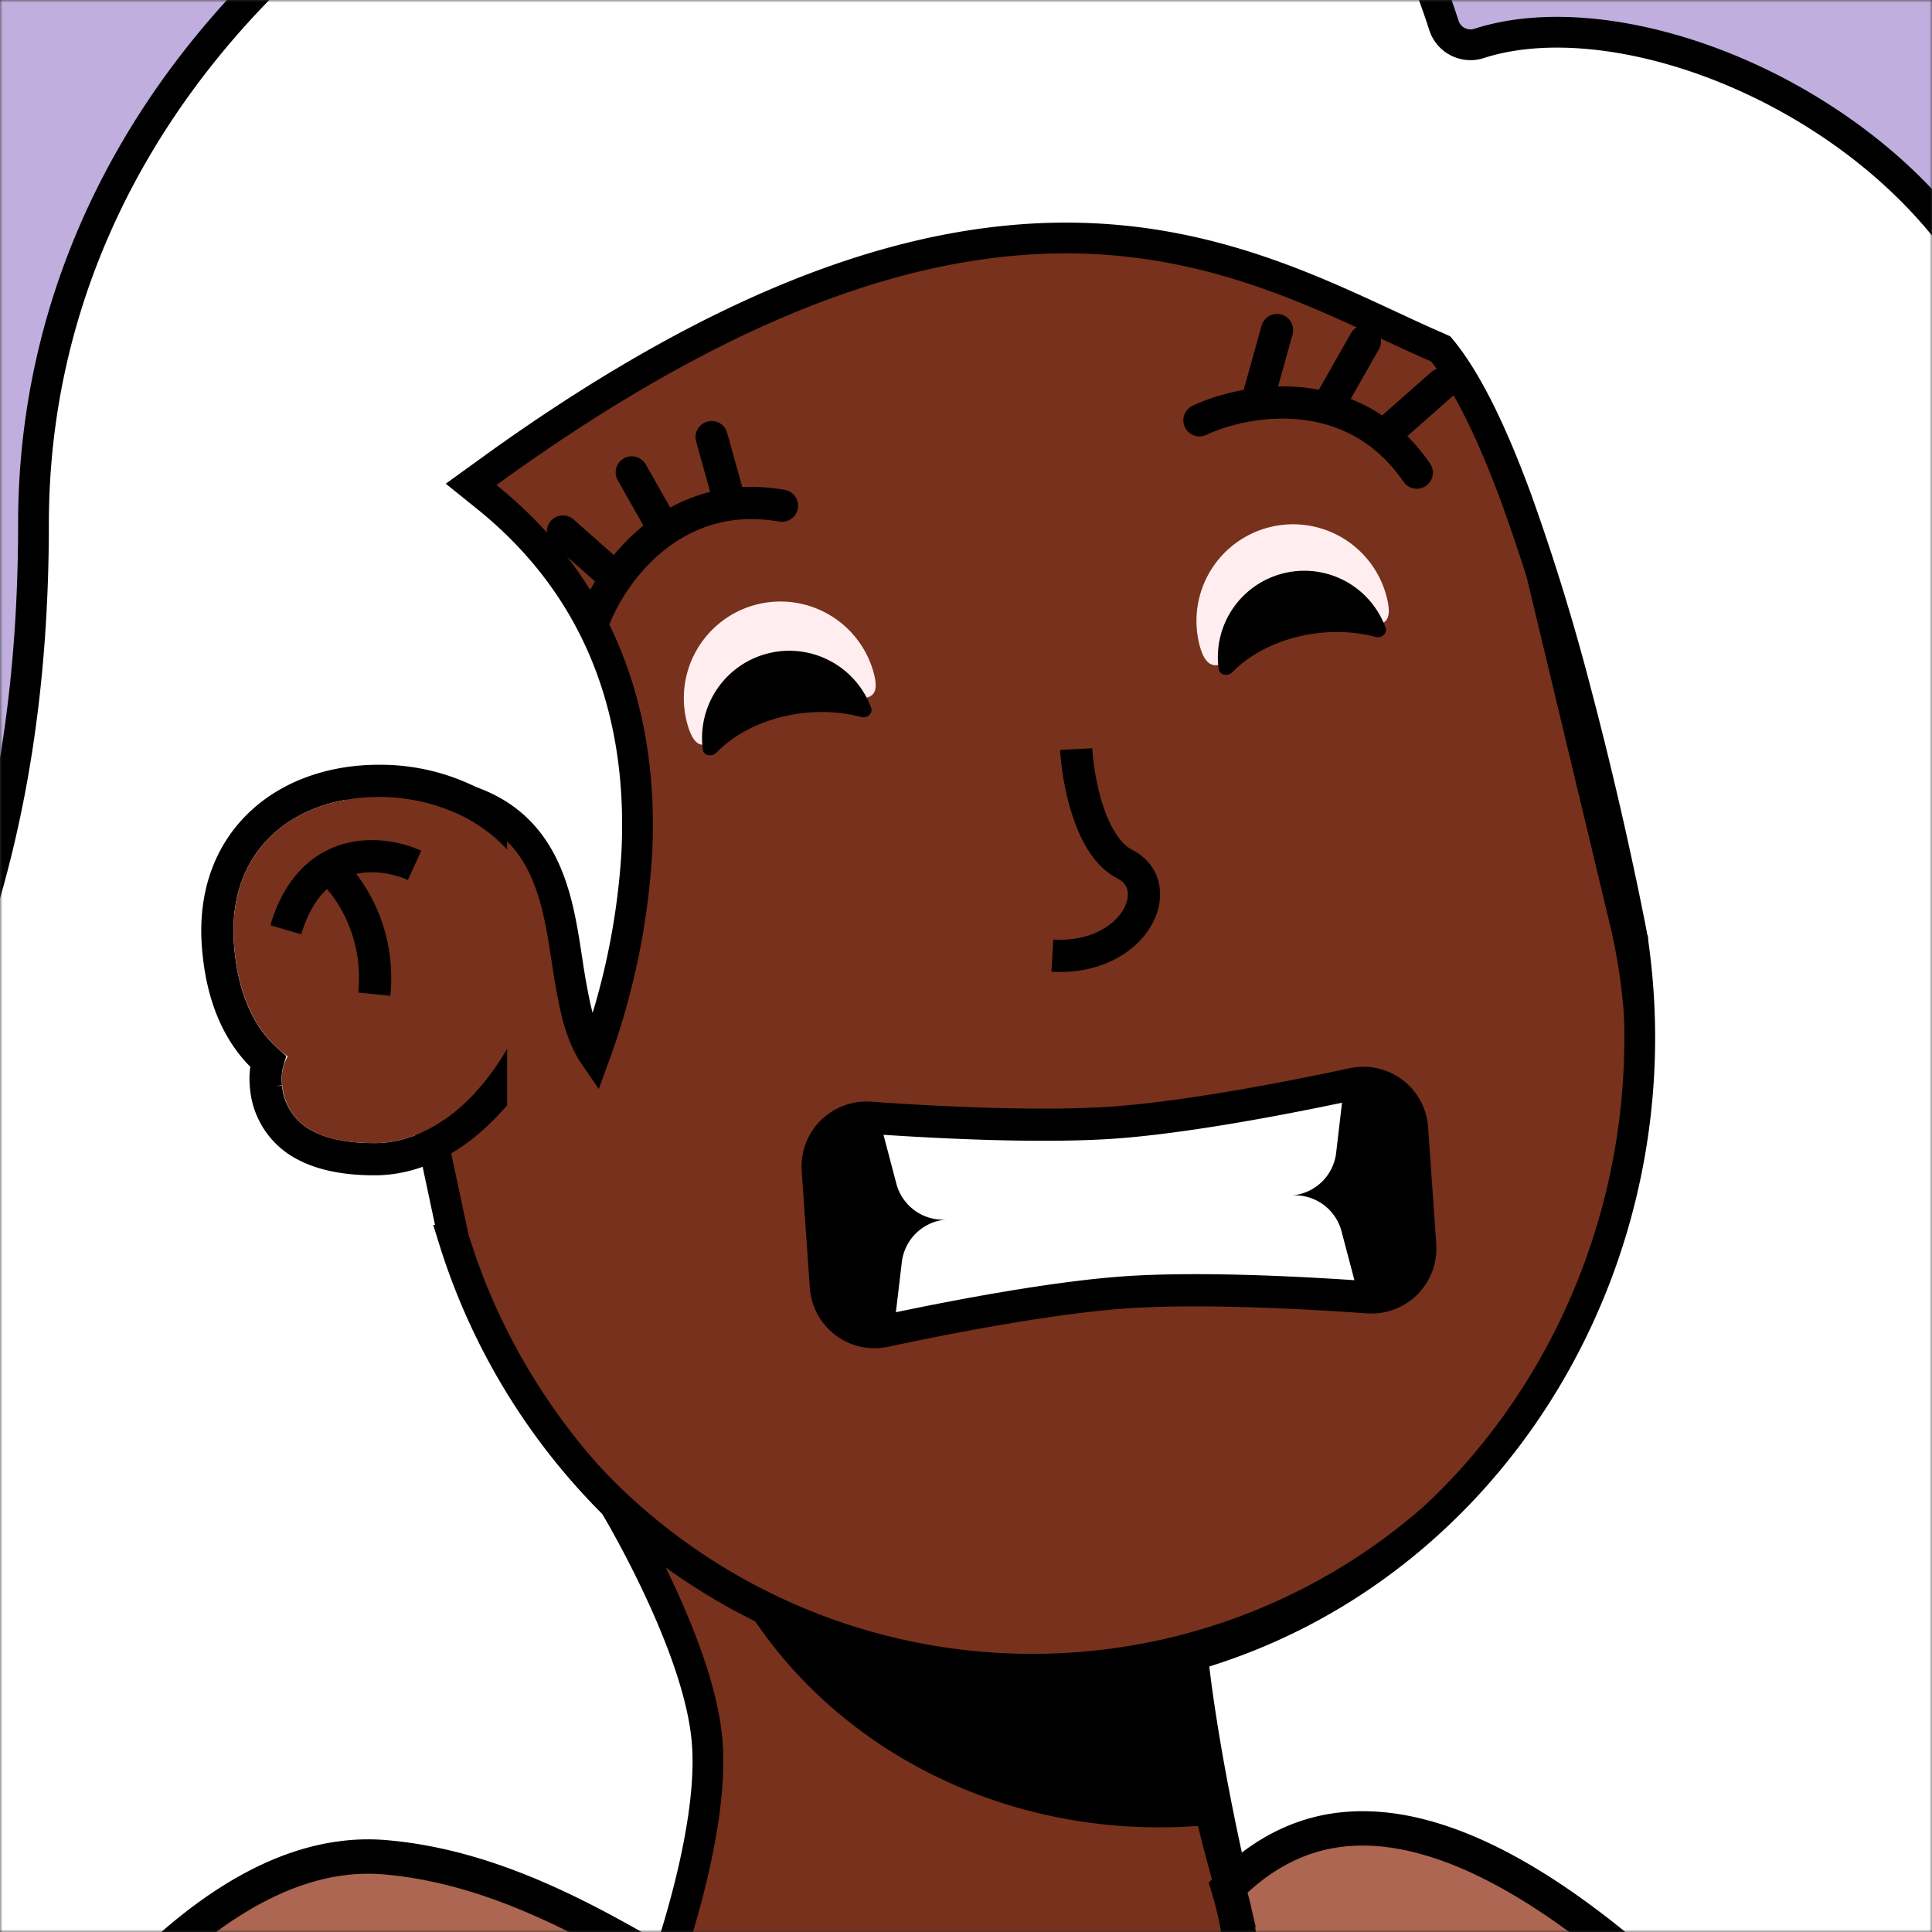
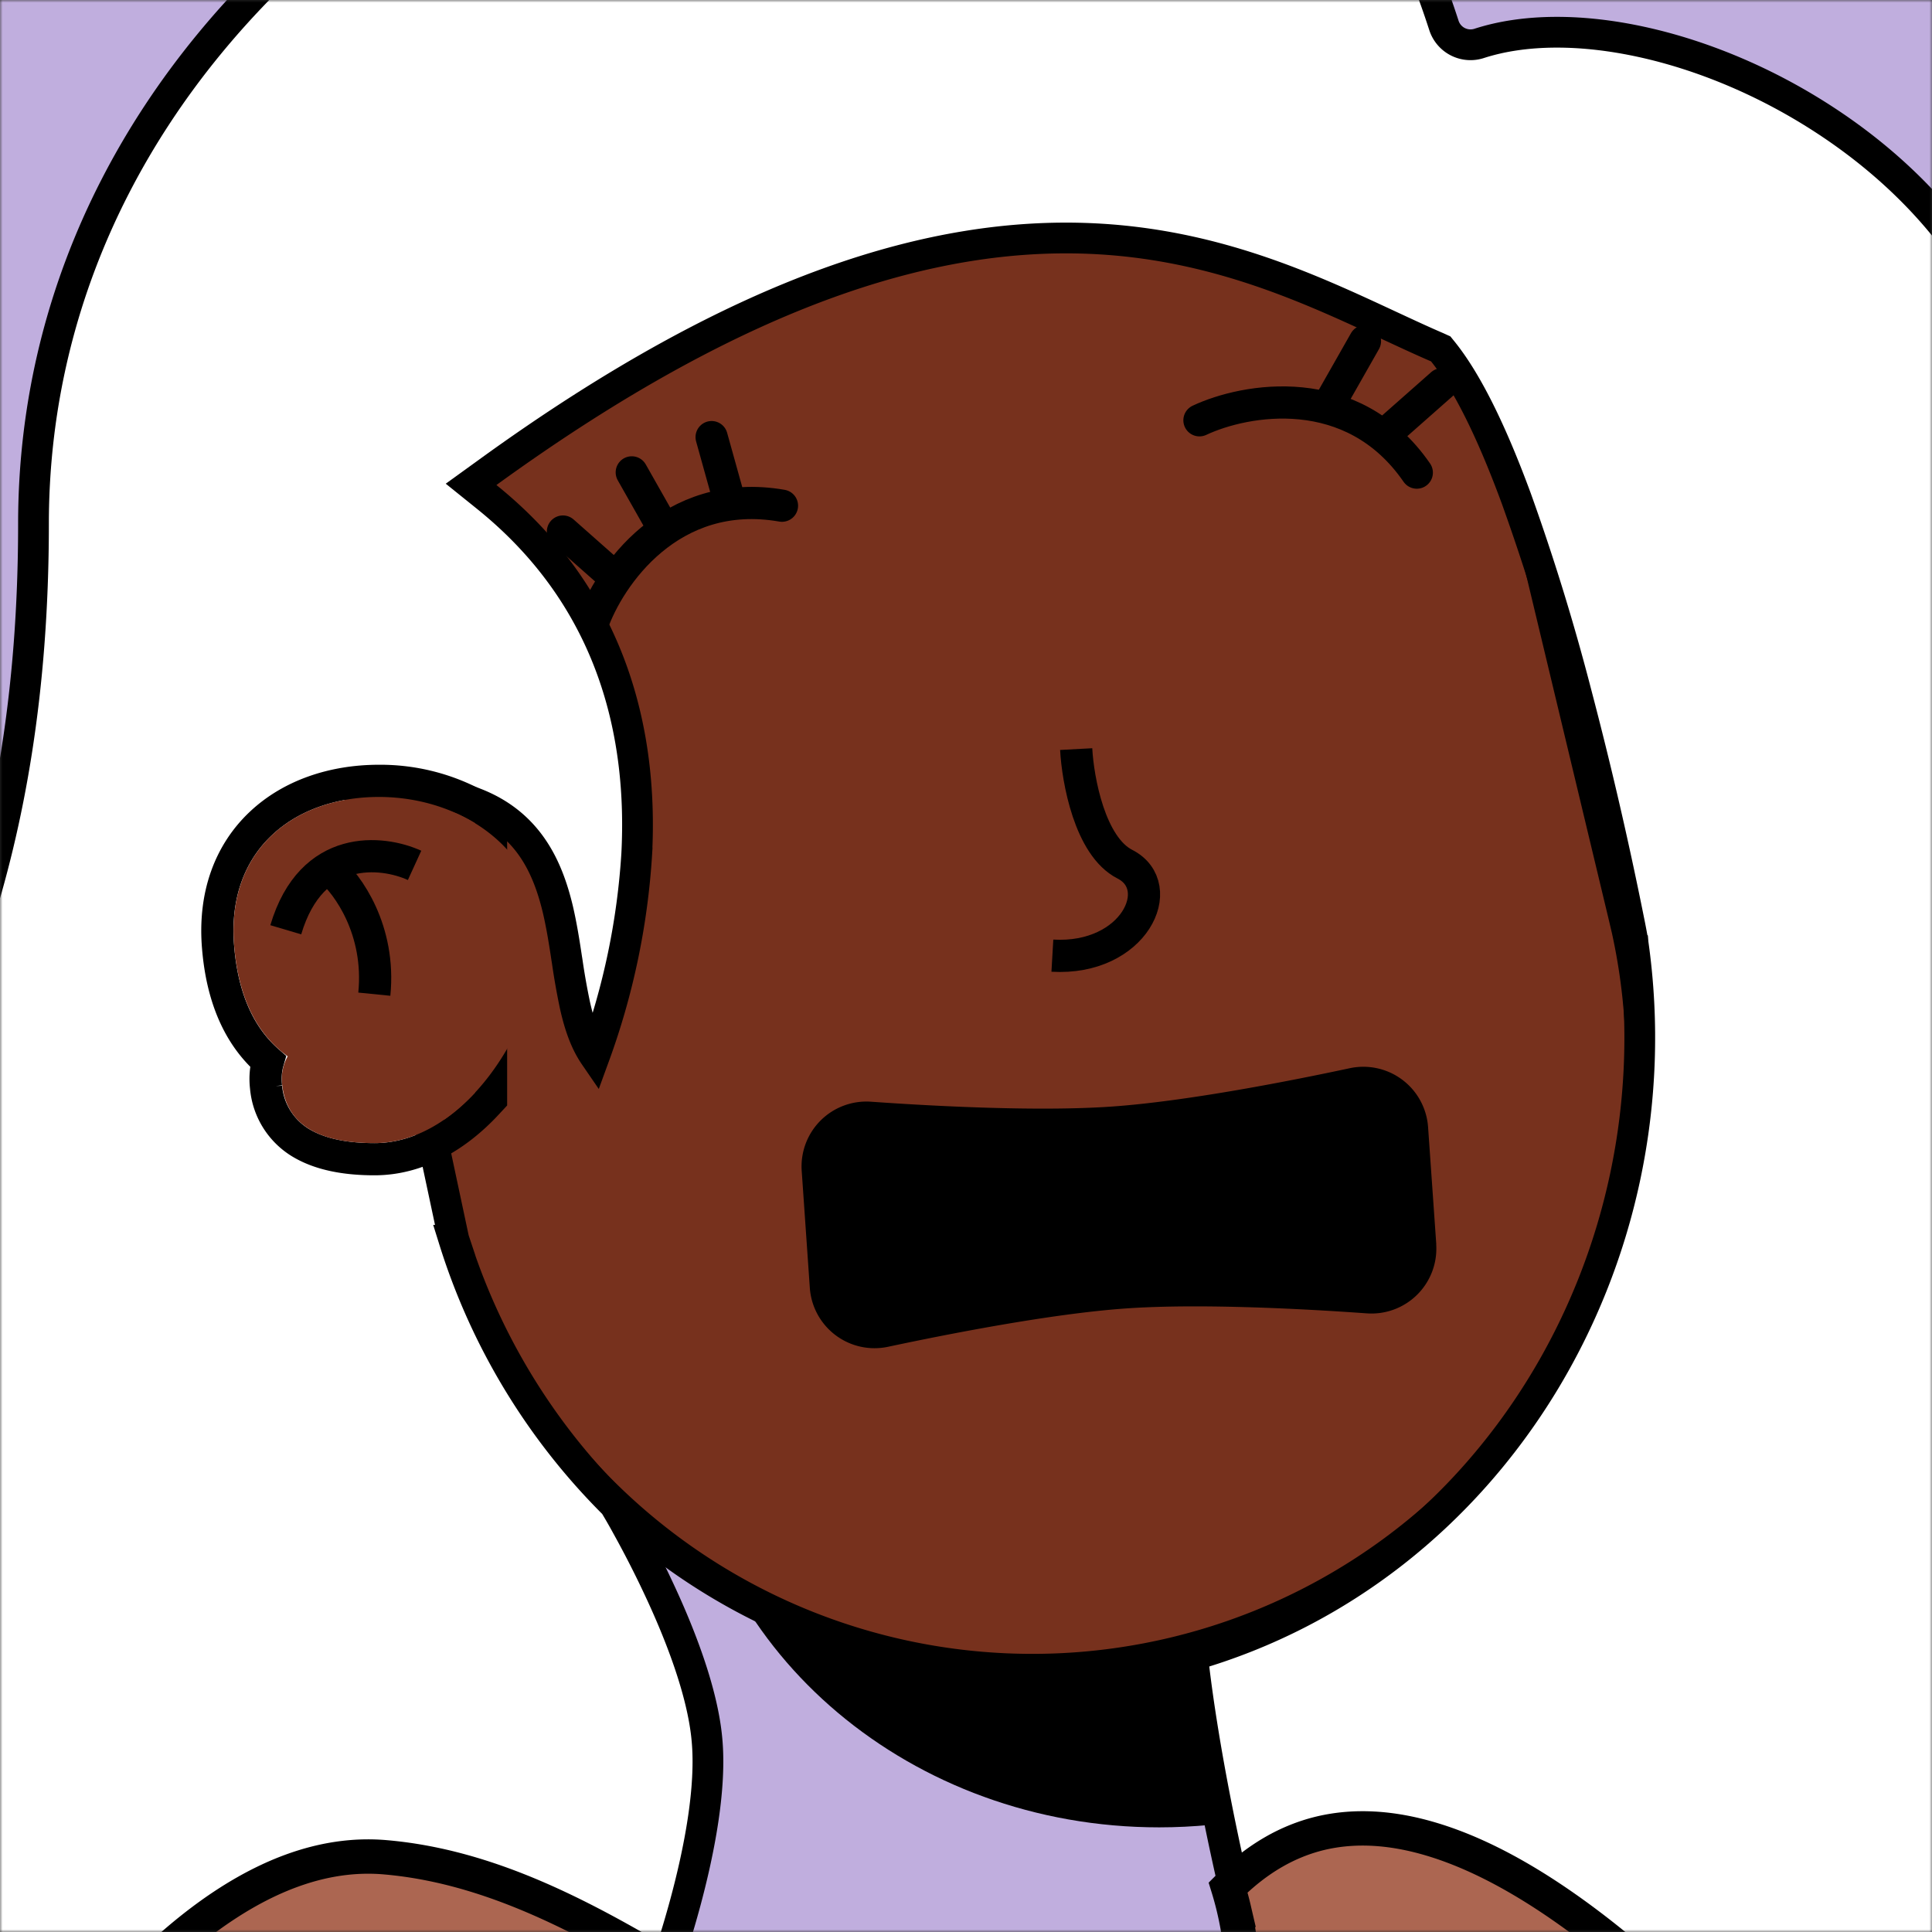
<svg xmlns="http://www.w3.org/2000/svg" viewBox="0 0 360 360" fill="none" shape-rendering="auto">
  <rect x="0" y="0" width="360" height="360" fill="#333333" stroke="none" />
  <mask id="viewboxMask">
    <rect width="360" height="360" rx="0" ry="0" x="0" y="0" fill="#fff" />
  </mask>
  <g mask="url(#viewboxMask)">
    <rect fill="#c0aede" width="360" height="360" x="0" y="0" />
    <g transform="translate(-90 -90) scale(1.5)">
      <g transform="translate(80 23)">
-         <path d="M154 319.5c-14.4-20-25.67-58.67-27-78L58.5 212 30 319.5h124Z" fill="#77311d" stroke="#000" stroke-width="4" />
        <path d="M130.37 263.69c-2.1.2-4.22.31-6.37.31-30.78 0-56.05-21.57-58.76-49.1L127 241.5c.38 5.48 1.55 13.32 3.37 22.19Z" fill="#000" style="mix-blend-mode:multiply" />
        <path d="M181.94 151.37v.01l.1.4.14.65A75.72 75.72 0 0 1 34.93 187.7l-.2-.74L18 117.13l-.06-.29A75.72 75.72 0 0 1 165.2 81.55l.05.21.02.08.05.2.05.2v.01l16.4 68.44.08.34.08.34Z" fill="#77311d" stroke="#000" stroke-width="4" />
        <g transform="translate(34 102.3)" />
      </g>
      <g transform="translate(170 183)">
        <path d="M68.42 31.57 67.4 17a8.06 8.06 0 0 0-9.74-7.3c-6.95 1.49-20.1 4.1-29.54 4.76-9.43.66-22.82-.1-29.9-.6a8.06 8.06 0 0 0-8.63 8.58L-9.4 37a8.06 8.06 0 0 0 9.73 7.3c6.95-1.48 20.1-4.1 29.54-4.76 9.44-.66 22.82.1 29.91.61a8.06 8.06 0 0 0 8.63-8.58Z" fill="#000000" />
-         <path d="m-.25 17.97 1.6 6.07a6 6 0 0 0 6.22 4.46 6 6 0 0 0-5.54 5.28l-.74 6.23c7.28-1.52 19.34-3.83 28.3-4.46 8.98-.63 21.24-.02 28.66.48l-1.6-6.07a6 6 0 0 0-6.21-4.46 6 6 0 0 0 5.54-5.28l.73-6.24c-7.27 1.53-19.33 3.84-28.3 4.47-8.97.62-21.23.01-28.65-.48Z" fill="#fff" />
      </g>
      <g transform="translate(110 102)">
-         <path d="M99 10.21c5.67-2.66 19-5.1 27 6.5M23.58 35.52c2.07-5.9 9.68-17.12 23.56-14.7M26.07 29.46l-6.14-5.43M122.96 11.16l6.15-5.43M32.52 23.81l-4.04-7.13M115.51 7.51l4.05-7.13M40.6 20.2l-2.2-7.9M106.44 6.9l2.2-7.9" stroke="#000000" stroke-width="4" stroke-linecap="round" />
+         <path d="M99 10.21c5.67-2.66 19-5.1 27 6.5M23.58 35.52c2.07-5.9 9.68-17.12 23.56-14.7M26.07 29.46l-6.14-5.43M122.96 11.16l6.15-5.43M32.52 23.81l-4.04-7.13M115.51 7.51l4.05-7.13M40.6 20.2l-2.2-7.9M106.44 6.9" stroke="#000000" stroke-width="4" stroke-linecap="round" />
      </g>
      <g transform="translate(49 11)">
        <path d="m-13.4 312.86-.62-1.64c-.56-1.55-1.35-3.84-2.23-6.74a163.21 163.21 0 0 1-5.28-23.98c-2.81-19.77-2.8-45.8 8.4-71.12 1.8-4.09 4.07-8.3 6.52-12.85 9.47-17.6 21.77-40.46 21.77-82.45 0-30.59 14.84-56.35 36.7-74.51 21.88-18.18 50.7-28.66 78.38-28.66 15.13 0 27.3 1.73 37.07 7.64 9.72 5.87 17.37 16.05 23.05 33.58a3.47 3.47 0 0 0 4.36 2.27c11.31-3.67 28.47.04 42.95 9.5 14.42 9.4 25.62 24.15 25.62 41.91 0 15.43-2.64 25.85-5.22 36-3.12 12.3-6.13 24.16-4 43.5.7 6.45 2.15 11.03 4.16 14.82 1.98 3.73 4.48 6.62 7.12 9.66l.05.07c6.28 7.25 9.13 13.22 10.06 18.47.92 5.23-.05 9.98-1.84 14.9-.9 2.48-2 4.97-3.15 7.59l-.1.22c-1.12 2.53-2.3 5.19-3.35 7.98-2.18 5.77-3.89 12.2-3.72 19.83.15 6.48 1.3 10.91 3.01 14.27 1.7 3.32 3.89 5.44 5.8 7.3l.05.05c1.74 1.68 3.2 3.1 4.27 5.1.96 1.78 1.67 4.13 1.79 7.66a172.14 172.14 0 0 1-87.4 23.9 110.86 110.86 0 0 1-7.28-.28c-6.15-9.4-11.75-24.88-16.1-40.8-4.21-15.46-7.18-31.08-8.3-41.4 37.08-10.72 60.32-48.98 54.73-88.46l-.01-.12a5.97 5.97 0 0 0-.08-.47 76.68 76.68 0 0 0-.43-2.25 486.97 486.97 0 0 0-6.53-28.2 276.64 276.64 0 0 0-7.45-24.2c-2.76-7.5-5.83-14.15-9.1-18.24l-.3-.37-.44-.2c-1.93-.83-3.94-1.77-6.03-2.74-9.93-4.62-21.84-10.17-37.26-10.78-18.78-.74-42.56 5.78-74.7 29.09l-2.02 1.46 1.95 1.57c15.92 12.83 19.37 29.86 18.63 44.3a89.2 89.2 0 0 1-5.24 25.1c-1.16-1.69-1.9-3.82-2.45-6.33a85.19 85.19 0 0 1-.96-5.45l-.05-.3c-.3-2-.63-4.08-1.1-6.09-.96-4.01-2.57-8.02-6.14-10.86-3.58-2.84-8.8-4.25-16.4-3.83l-2.22.13.46 2.18 11.36 53.31.02.08.03.09a79.8 79.8 0 0 0 19.91 32.81 65.49 65.49 0 0 1 1.54 2.68c1.01 1.82 2.37 4.38 3.76 7.33 2.82 5.94 5.66 13.24 6.2 19.2.57 6.05-.96 13.86-2.7 20.31a129.63 129.63 0 0 1-2.84 9.14c-5.03-2.4-9.53-2.23-13.38.01-4.16 2.43-7.21 7.06-9.48 12.22-4.15 9.42-6.14 21.64-7.06 29.22A601.65 601.65 0 0 1 6.2 320.1 353.85 353.85 0 0 1-9 314.64a190.8 190.8 0 0 1-4.4-1.77Z" fill="#ffffff" stroke="#000" stroke-width="3.82" />
      </g>
      <g transform="translate(142 119)">
-         <path d="M26.47 24.36c1.86 6.36-5.04 1.48-11.4 3.33-6.36 1.86-9.78 9.76-11.64 3.4a12 12 0 0 1 23.04-6.73ZM90.26 15.17c1.64 6.42-4.7 1.52-11.11 3.15-6.43 1.64-10.51 9.19-12.15 2.77a12 12 0 1 1 23.26-5.92Z" fill="#ffedef" />
-         <path d="M5.29 34.07c.11.82 1.14 1 1.72.41 2.46-2.52 6.25-4.36 10.65-4.89 2.6-.3 5.1-.12 7.32.48.75.2 1.5-.44 1.23-1.17A10.84 10.84 0 0 0 5.3 34.07ZM69.38 24.07c.12.82 1.15 1 1.73.41 2.44-2.48 6.19-4.3 10.54-4.83 2.56-.3 5.03-.12 7.23.47.75.2 1.5-.44 1.23-1.17a10.74 10.74 0 0 0-20.73 5.12Z" fill="#000000" />
        <g transform="translate(-40 -8)" />
      </g>
      <g transform="rotate(-8 1149.44 -1186.92)">
        <path d="M16.5 7c-.33 3.83 0 12.2 4 15 5 3.5-.5 12-10.5 10" stroke="#000" stroke-width="4" />
      </g>
      <g transform="translate(84 154)">
        <path d="M37 8.25V7.13l-.95-.59A24.91 24.91 0 0 0 23.08 3C17.44 3 12.16 4.75 8.4 8.3c-3.8 3.58-5.86 8.83-5.31 15.37.52 6.37 2.66 11.06 6.2 14.17-.29 1-.37 2.08-.24 3.21a8.98 8.98 0 0 0 4.6 7.08C16.09 49.5 19.2 50 22.52 50c5.48 0 10.29-2.95 13.95-6.89l.53-.57V8.25Z" stroke="#000" stroke-width="4" />
        <path d="M42.97 23.98c.07-.65.1-1.3.1-1.98 0-10.22-9.5-17-20-17C12.6 5 4.09 11.5 5.09 23.5c.56 6.68 2.95 11.07 6.65 13.72a5.7 5.7 0 0 0-.68 3.6C11.68 46.1 16.19 48 22.52 48c11.1 0 19.9-14.05 20.45-24.02Z" fill="#77311d" />
        <path d="M27.5 13.5c-4-1.83-12.8-2.8-16 8" stroke="#000" stroke-width="4" />
        <path d="M17 14c2.17 1.83 6.3 7.5 5.5 15.5" stroke="#000" stroke-width="4" />
        <g transform="translate(3 42)" />
      </g>
      <g transform="translate(53 272)">
        <path d="M260.37 90.86H-12.54l.1-.2C-7.89 81.38.5 64.31 11.4 49.03c6.2-8.67 13.13-16.65 20.54-22.27 7.41-5.61 15.12-8.73 22.95-8.04 15.06 1.31 28.46 9.56 41.93 17.83l3.83 2.35c14.48 8.82 29.35 17.02 45.72 13.43 5.53-1.2 9.26-3.8 11.6-7.16 2.32-3.3 3.15-7.15 3.3-10.66.14-3.52-.4-6.85-.96-9.26a39.89 39.89 0 0 0-.75-2.78c3.63-3.64 7.47-5.77 11.43-6.73 4.3-1.03 8.89-.73 13.72.7 9.73 2.87 20.14 10.25 30.3 19.73 18.61 17.37 35.69 41.14 45.36 54.68Z" fill="#ac6651" stroke="#000" stroke-width="4.27" />
      </g>
    </g>
  </g>
</svg>